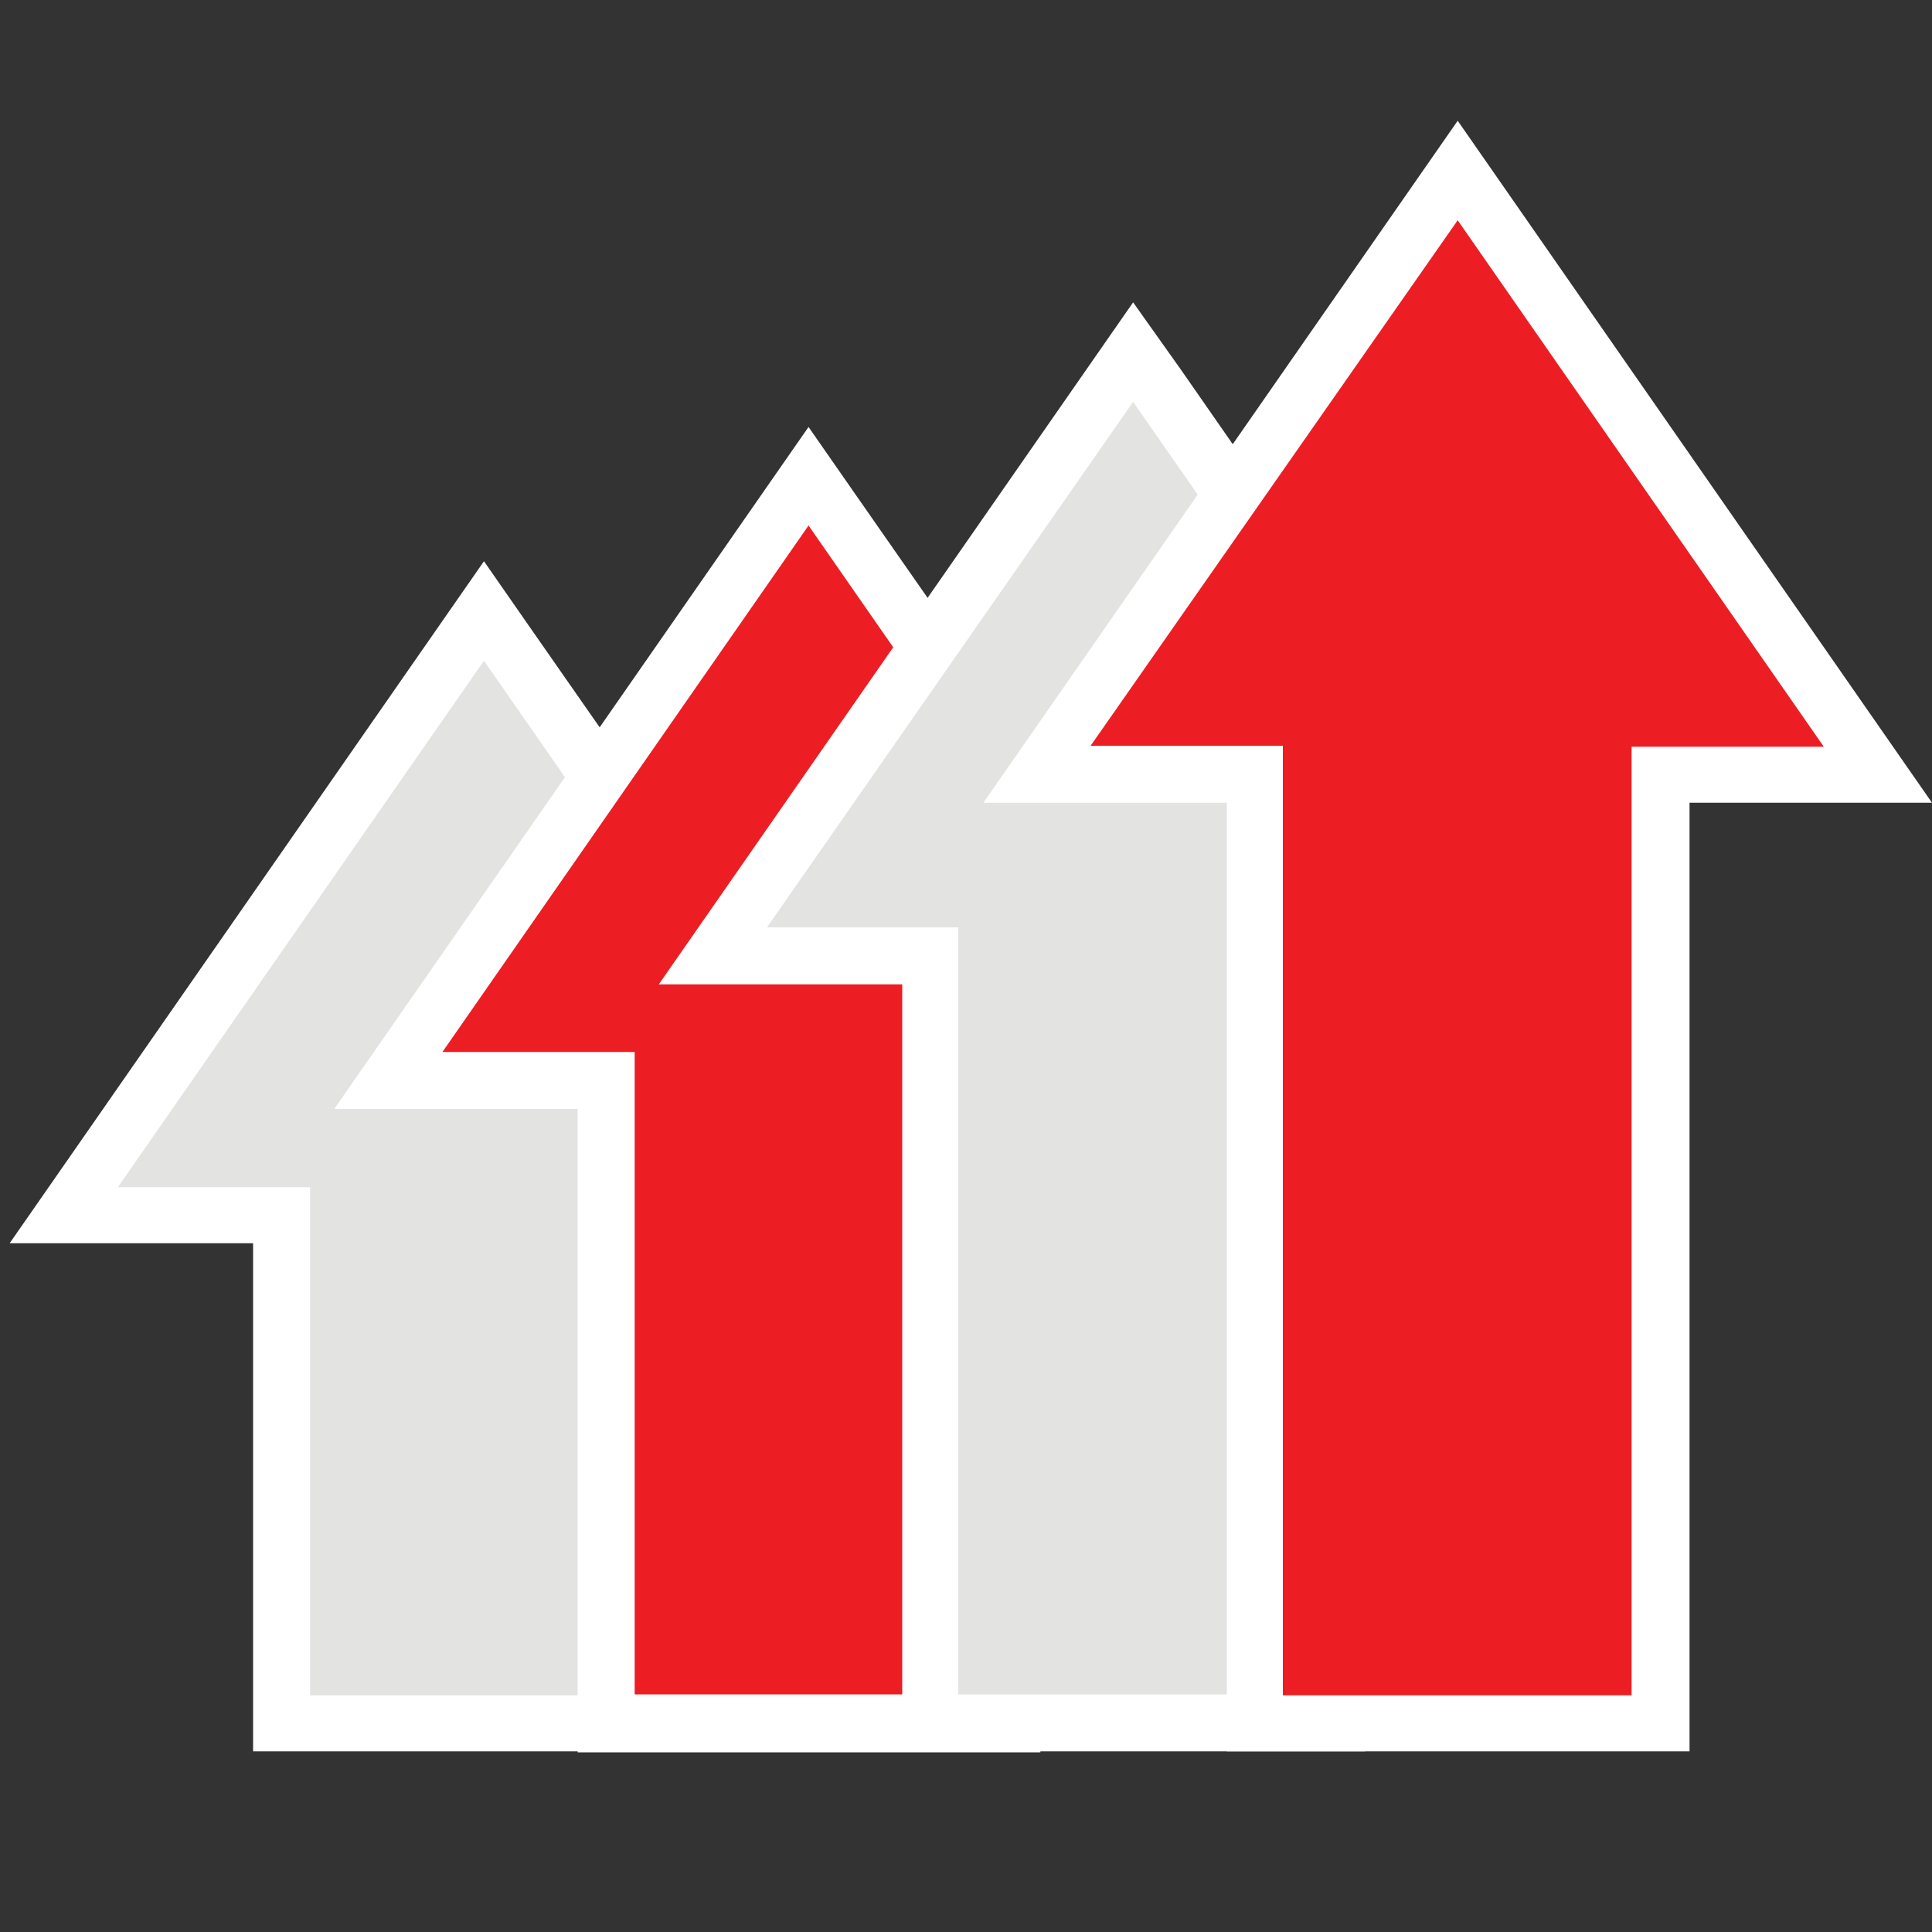
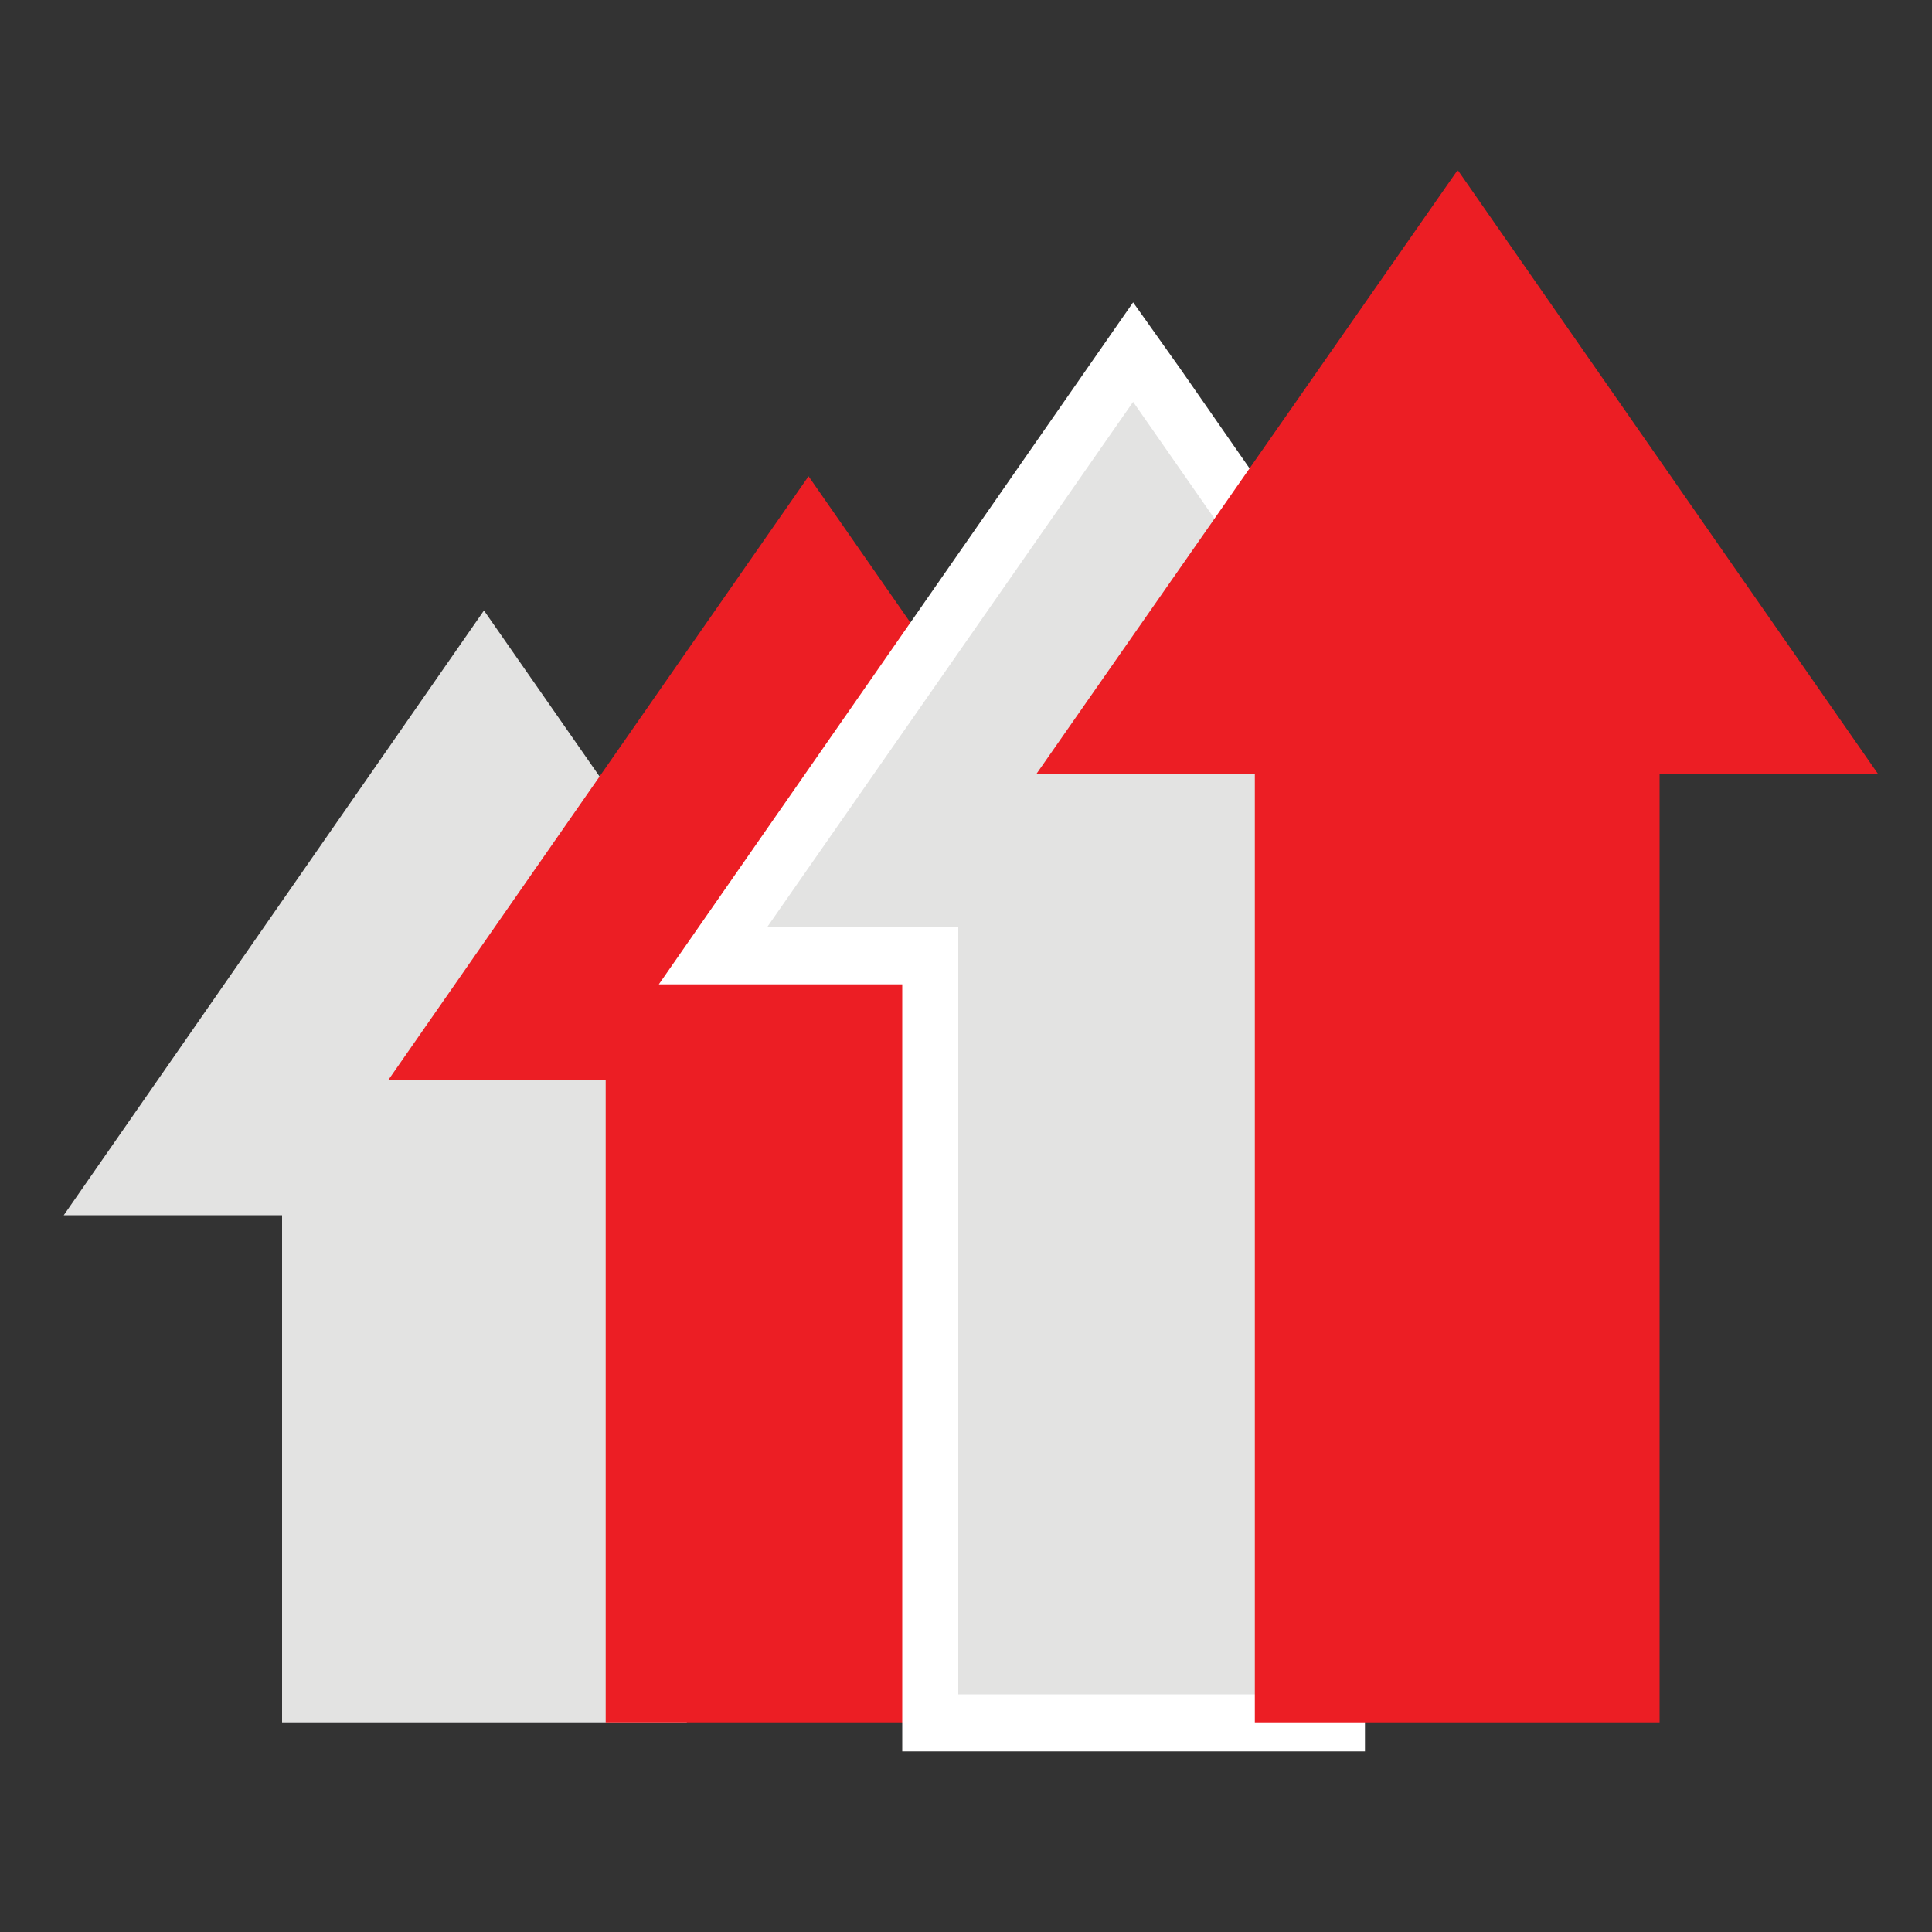
<svg xmlns="http://www.w3.org/2000/svg" version="1.1" id="图层_1" x="0px" y="0px" viewBox="0 0 200 200" style="enable-background:new 0 0 200 200;" xml:space="preserve">
  <rect x="0" y="0" width="200" height="200" fill="#333333" stroke="none" />
  <style type="text/css">
	.st0{fill:#E3E3E2;}
	.st1{fill:#FFFFFF;}
	.st2{fill:#EC1E24;}
</style>
  <g id="图层_3">
    <g>
      <polygon class="st0" points="29.2,178.3 29.2,125.8 6.6,125.8 50.1,63.2 93.7,125.8 71.1,125.8 71.1,178.3   " />
-       <path class="st1" d="M50.1,68.4L88,122.9H68.2v52.6H32.1v-52.6H12.2L50.1,68.4 M50.1,58.1L45.3,65L7.4,119.5L1,128.7h11.2h14v46.7    v5.9h5.9h36.1h5.9v-5.9v-46.7h14h11.2l-6.4-9.2L54.9,65L50.1,58.1L50.1,58.1z" />
    </g>
    <g>
      <polygon class="st2" points="62.7,178.3 62.7,111.8 40.2,111.8 83.7,49.3 127.2,111.8 104.7,111.8 104.7,178.3   " />
-       <path class="st1" d="M83.7,54.4l37.9,54.5h-19.9v66.5h-36v-66.5H45.8L83.7,54.4 M83.7,44.2l-4.8,6.9L41,105.6l-6.4,9.2h11.2h14    v60.7v5.9h5.9h36.1h5.9v-5.9v-60.7h14h11.2l-6.4-9.2l-38-54.5L83.7,44.2L83.7,44.2z" />
    </g>
    <g>
      <polygon class="st0" points="96.3,178.3 96.3,99 73.8,99 117.3,36.5 160.8,99 138.3,99 138.3,178.3   " />
      <path class="st1" d="M117.3,41.6L155.2,96h-19.9v79.4H99.2V96H79.4L117.3,41.6 M117.3,31.3l-4.8,6.9L74.6,92.7l-6.4,9.2h11.2h14    v73.5v5.9h5.9h36.1h5.9v-5.9v-73.5h14h11.2l-6.4-9.2l-37.9-54.5L117.3,31.3L117.3,31.3z" />
    </g>
    <g>
      <polygon class="st2" points="129.9,178.3 129.9,80.1 107.3,80.1 150.9,17.6 194.4,80.1 171.8,80.1 171.8,178.3   " />
-       <path class="st1" d="M150.9,22.8l37.9,54.5h-19.9v98.2h-36.1V77.2h-19.9L150.9,22.8 M150.9,12.5l-4.8,6.9l-37.9,54.5l-6.4,9.2H113    h14v92.3v5.9h5.9H169h5.9v-5.9V83.1h14H200l-6.4-9.2l-37.9-54.5L150.9,12.5L150.9,12.5z" />
    </g>
  </g>
</svg>